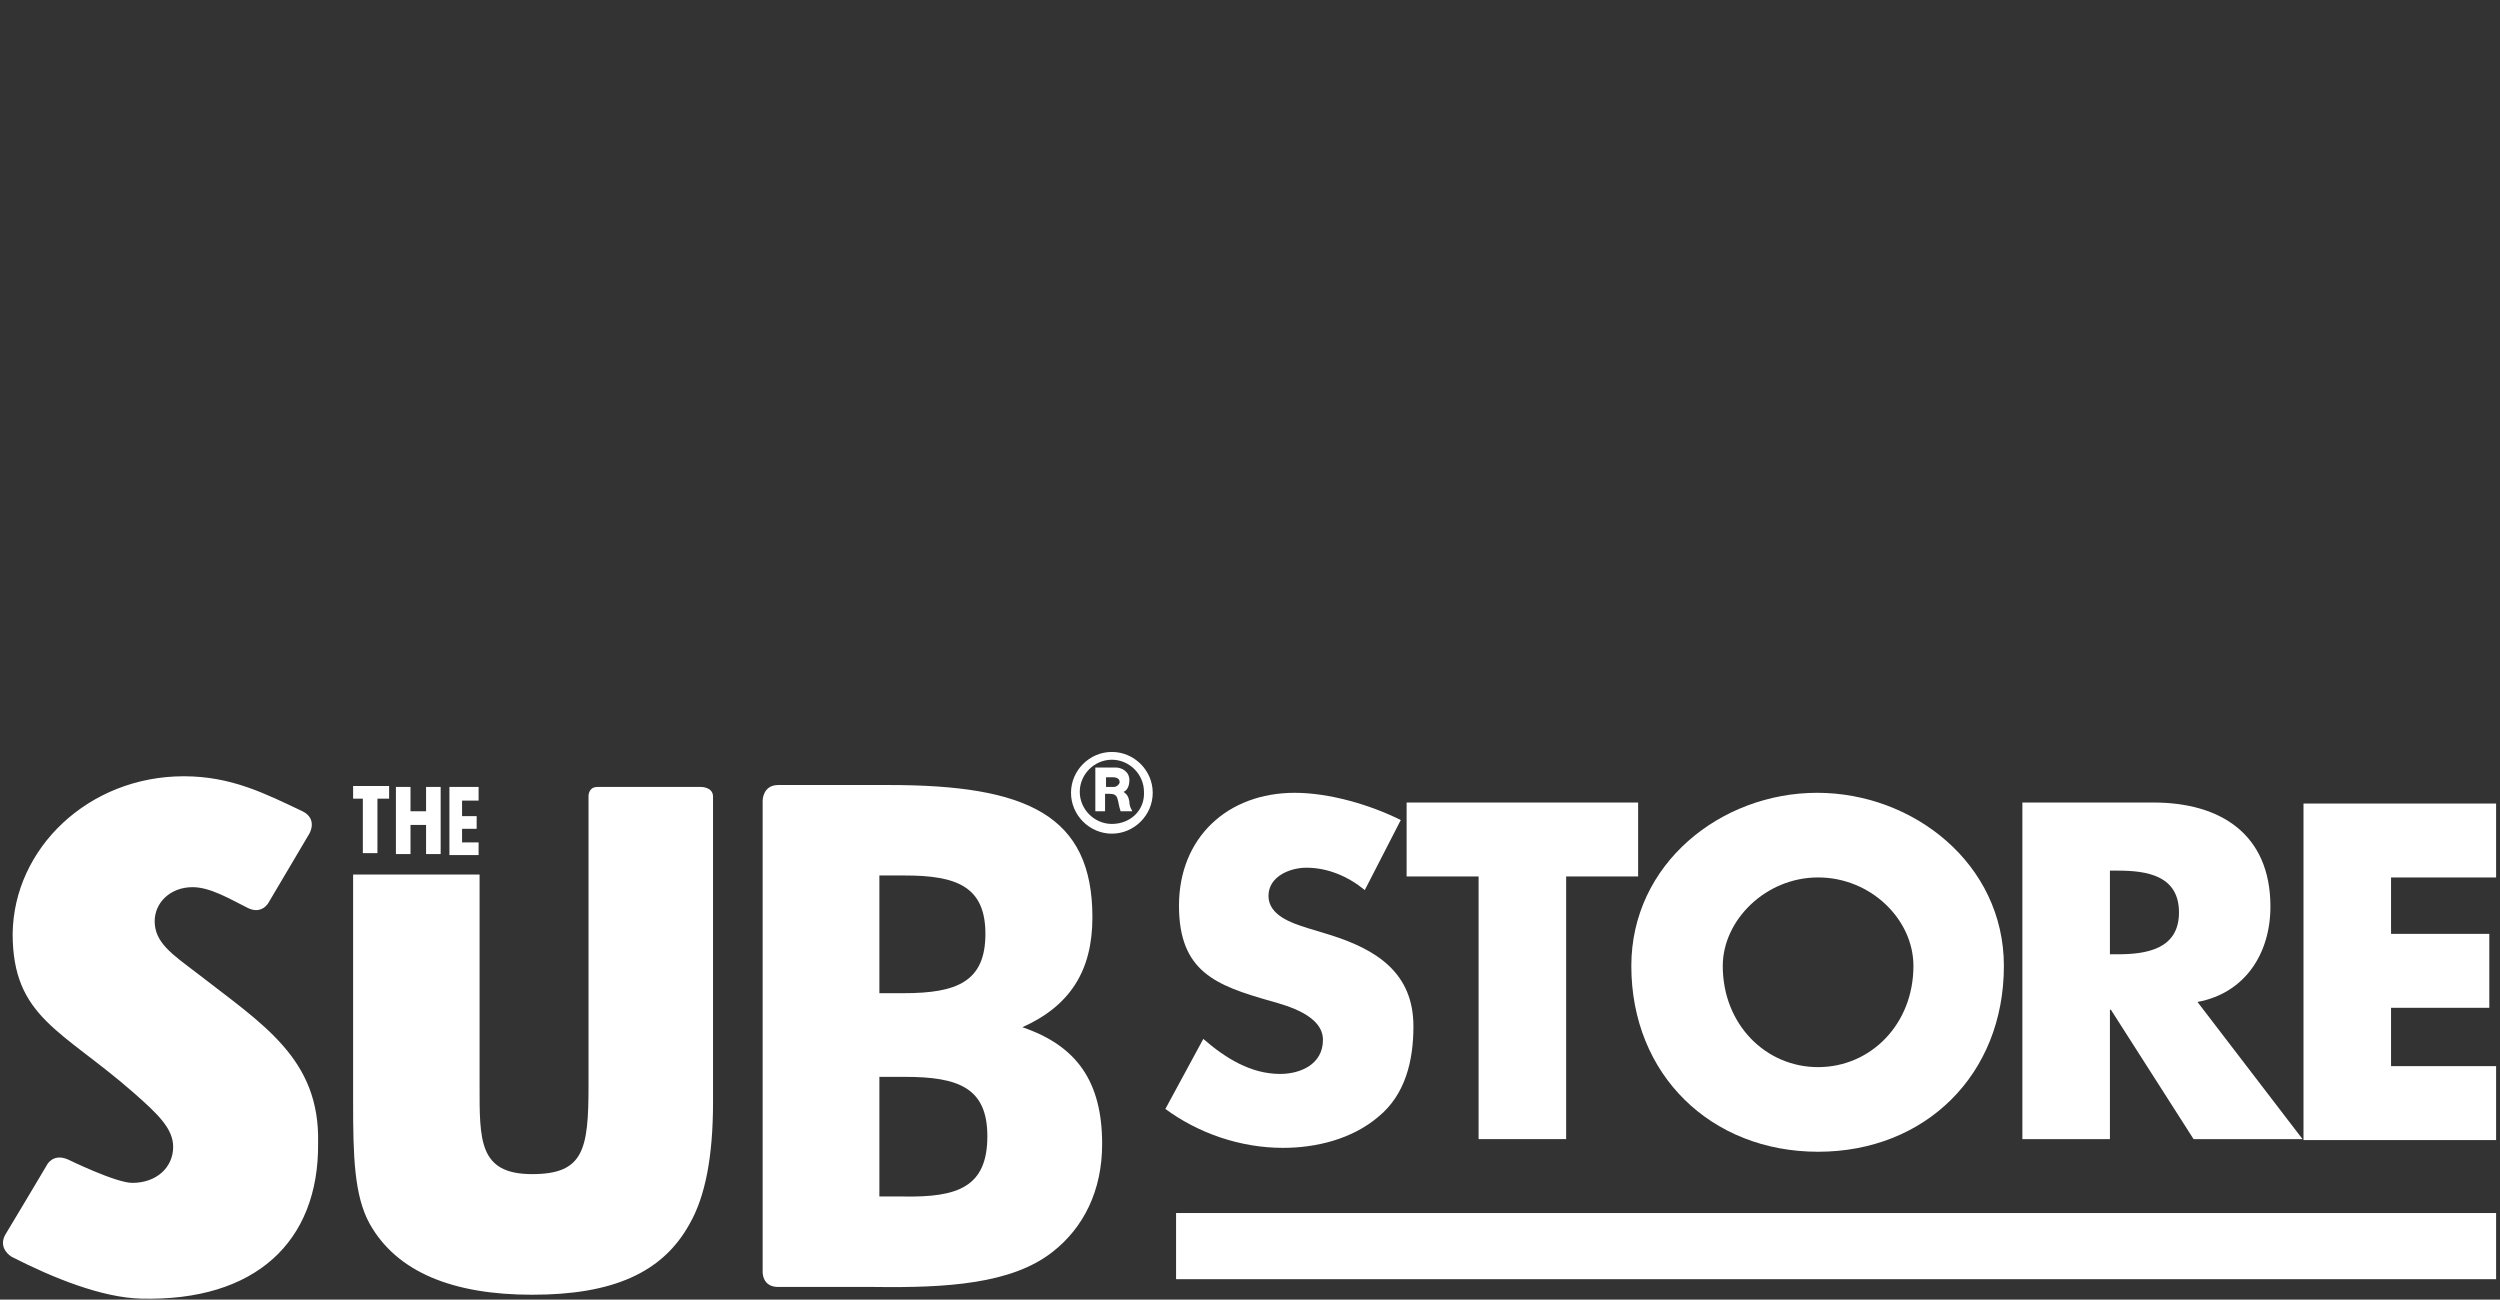
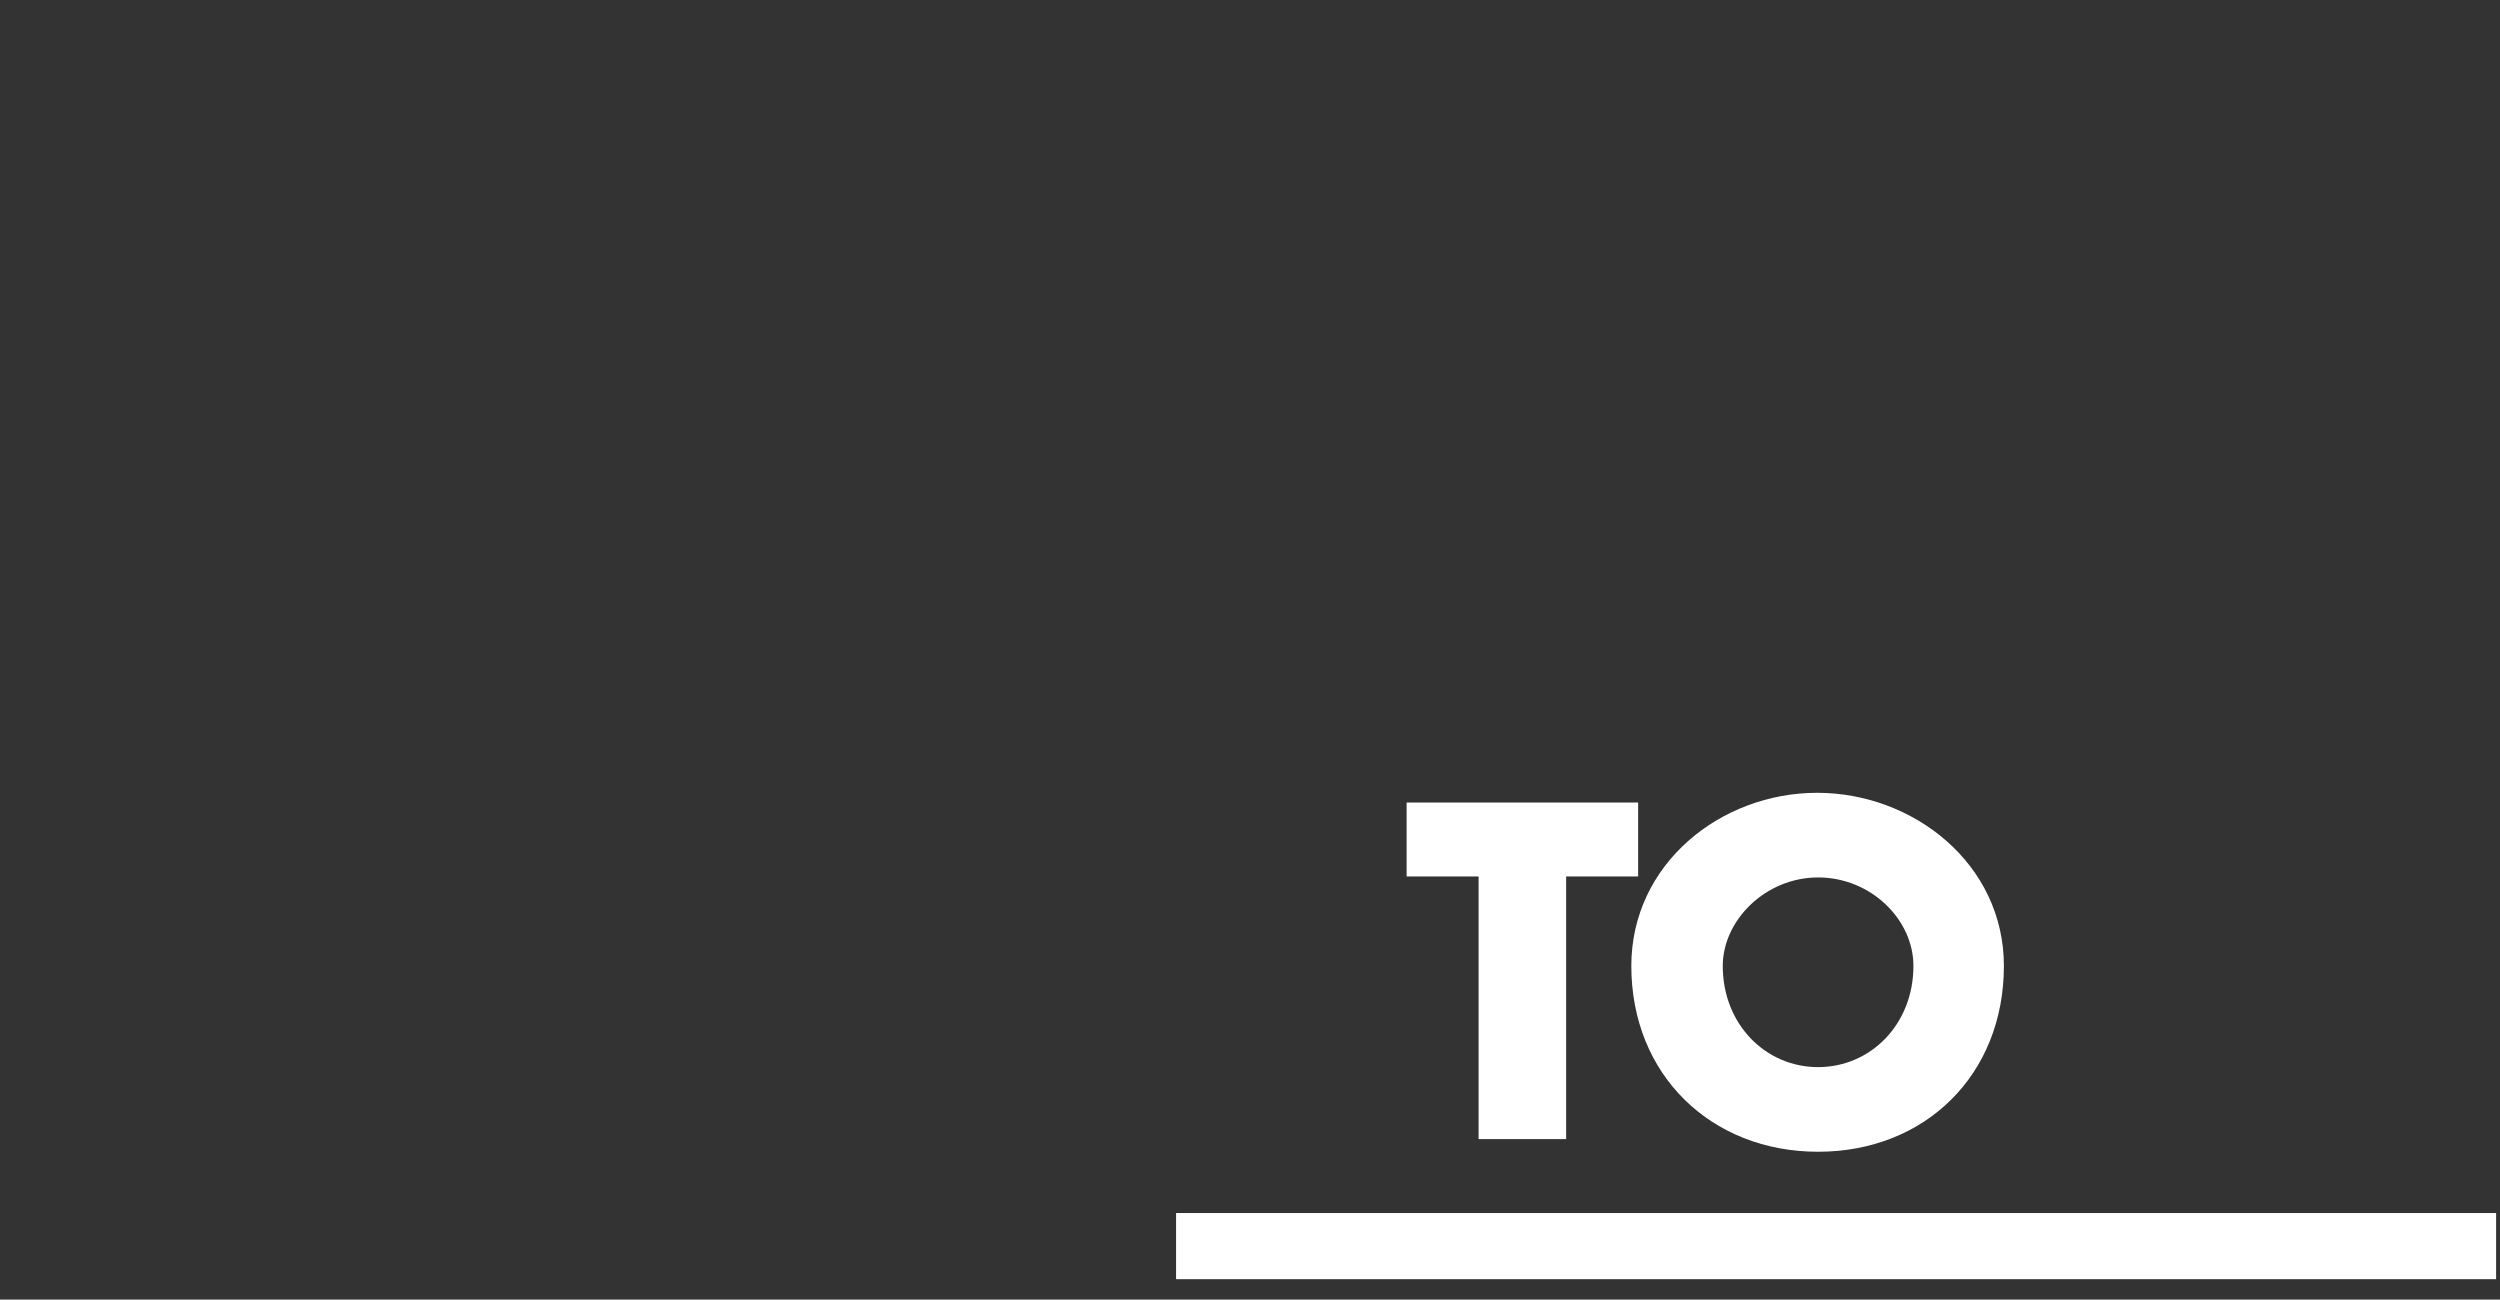
<svg xmlns="http://www.w3.org/2000/svg" version="1.1" id="Calque_1" x="0px" y="0px" viewBox="-292 231.7 257 133.6" style="enable-background:new -292 231.7 257 133.6;" xml:space="preserve">
  <rect x="-292" y="231.7" width="257" height="133.6" fill="#333333" stroke="none" />
  <style type="text/css">
	.st0{fill:#FFFFFF;}
</style>
  <g>
-     <path class="st0" d="M-254.5,313.8h-1.2v-1.3h3.7v1.3h-1.2v5.6h-1.5v-5.6H-254.5z M-251.3,312.6h1.5v2.5h1.6v-2.5h1.5v6.9h-1.5v-3   h-1.6v3h-1.5V312.6z M-245.8,312.6h3v1.4h-1.7v1.6h1.5v1.3h-1.5v1.4h1.7v1.3h-3V312.6z M-190.7,327.7c0-4.9-3-6-8.3-6h-2.6v12.1   h2.5C-193.6,333.8-190.7,332.6-190.7,327.7z M-190.5,348.5c0-5-3-6.1-8.5-6.1h-2.6v12.3h2.5C-193.5,354.8-190.5,353.7-190.5,348.5z    M-178.7,349.3c0,4.8-1.9,8.6-5.1,11.1c-4.2,3.3-10.9,3.7-18.3,3.6h-9.9c-1.7,0-1.6-1.6-1.6-1.6V314c0,0,0-1.6,1.6-1.6   c1.2,0,11.4,0,11.4,0c14.2,0,20.9,3.1,20.9,13.6c0,5.5-2.3,9.1-7.2,11.3C-181.3,339.2-178.7,342.9-178.7,349.3z M-219.9,312.6   h-10.7c-0.9,0-0.9,0.9-0.9,0.9v29.8c0,6.6-0.5,9.1-5.8,9.1c-5.5,0-5.4-3.5-5.4-9.2v-21.6h-13c0,0,0,22.9,0,23.4   c0,5.5,0.1,9.6,1.7,12.5c2.8,5,8.6,7.3,16.7,7.3c8.2,0,13.4-2.2,16.2-7.3c1.6-2.8,2.4-6.9,2.4-12.5c0-0.5,0-31.4,0-31.4   C-218.7,312.6-219.9,312.6-219.9,312.6z M-271.8,331.7c-2.5-1.9-4.3-3.1-4.3-5.3c0-1.9,1.6-3.5,3.9-3.5c1.8,0,3.8,1.2,5.6,2.1   c1.5,0.8,2.2-0.5,2.2-0.5l4.2-7.1c0,0,0.9-1.5-0.7-2.3c-3.8-1.8-7.3-3.6-12.2-3.6c-9.8,0-17.5,7.4-17.6,16.2   c0,8.6,5.1,9.9,12.4,16.3c2.5,2.2,4.1,3.7,4.1,5.6c0,2.1-1.7,3.7-4.2,3.7c-1.7,0-6.6-2.4-6.6-2.4c-1.6-0.7-2.2,0.6-2.2,0.6   s-4.1,6.9-4.3,7.2c-0.7,1.4,0.7,2.2,0.7,2.2c4.3,2.2,9.3,4.2,13.3,4.3c11.7,0.3,18.3-5.8,18.2-16C-259.1,340.5-265,337-271.8,331.7   z M-177.7,309c-2.3,0-4.2,1.9-4.2,4.2s1.9,4.2,4.2,4.2c2.3,0,4.2-1.9,4.2-4.2S-175.4,309-177.7,309z M-177.7,316.4   c-1.8,0-3.3-1.5-3.3-3.3c0-1.8,1.5-3.3,3.3-3.3c1.8,0,3.3,1.5,3.3,3.3C-174.3,315-175.8,316.4-177.7,316.4z M-175.9,314.1   c-0.1-0.5-0.2-0.7-0.6-1c0.3-0.1,0.6-0.5,0.6-1.2c0-0.9-0.8-1.3-1.4-1.3c-0.3,0-2.1,0-2.1,0v4.5h1v-1.8c0,0,0.1,0,0.4,0   c0.5,0,0.8,0.1,0.9,0.6c0.1,0.3,0.1,0.6,0.3,1.2c0.4,0,0.6,0,1.2,0C-175.6,315-175.9,314.7-175.9,314.1z M-177.5,312.6   c-0.3,0-0.8,0-0.8,0v-1c0,0,0.4,0,0.7,0c0.3,0,0.7,0.1,0.7,0.5C-176.9,312.3-177.2,312.6-177.5,312.6z" />
-   </g>
+     </g>
  <g>
-     <path class="st0" d="M-151.7,323.2c-1.7-1.4-3.8-2.3-6-2.3c-1.7,0-3.9,0.9-3.9,2.9c0,2,2.4,2.8,4,3.3l2.3,0.7   c4.8,1.5,8.6,3.9,8.6,9.4c0,3.5-0.8,7-3.6,9.3c-2.7,2.3-6.4,3.2-9.8,3.2c-4.4,0-8.7-1.5-12.1-4l3.9-7.2c2.3,2,4.9,3.6,7.9,3.6   c2.1,0,4.4-1,4.4-3.5c0-2.5-3.6-3.5-5.4-4c-5.6-1.6-9.4-3-9.4-9.8c0-7,5-11.6,11.9-11.6c3.5,0,7.7,1.2,10.9,2.8L-151.7,323.2z" />
    <path class="st0" d="M-130.9,348.8h-9.1v-27h-7.4v-7.6h23.8v7.6h-7.4v27H-130.9z" />
    <path class="st0" d="M-86,331c0,11.2-8.1,19.1-19.1,19.1s-19.2-7.9-19.2-19.1c0-10.5,9.2-17.8,19.1-17.8S-86,320.5-86,331z    M-114.9,331c0,6,4.4,10.4,9.8,10.4c5.4,0,9.8-4.4,9.8-10.4c0-4.8-4.4-9.1-9.8-9.1C-110.5,321.9-114.9,326.3-114.9,331z" />
-     <path class="st0" d="M-55.3,348.8h-11.2l-8.5-13.3h-0.1v13.3h-9v-34.6h13.5c6.8,0,12,3.2,12,10.7c0,4.8-2.6,8.9-7.5,9.8   L-55.3,348.8z M-75.1,329.8h0.8c2.9,0,6.3-0.5,6.3-4.3c0-3.8-3.3-4.3-6.3-4.3h-0.8V329.8z" />
-     <path class="st0" d="M-46.2,321.9v5.8h10.1v7.6h-10.1v6h10.8v7.6h-19.8v-34.6h19.8v7.6L-46.2,321.9L-46.2,321.9z" />
  </g>
  <rect x="-171.1" y="356.4" class="st0" width="135.7" height="6.8" />
</svg>